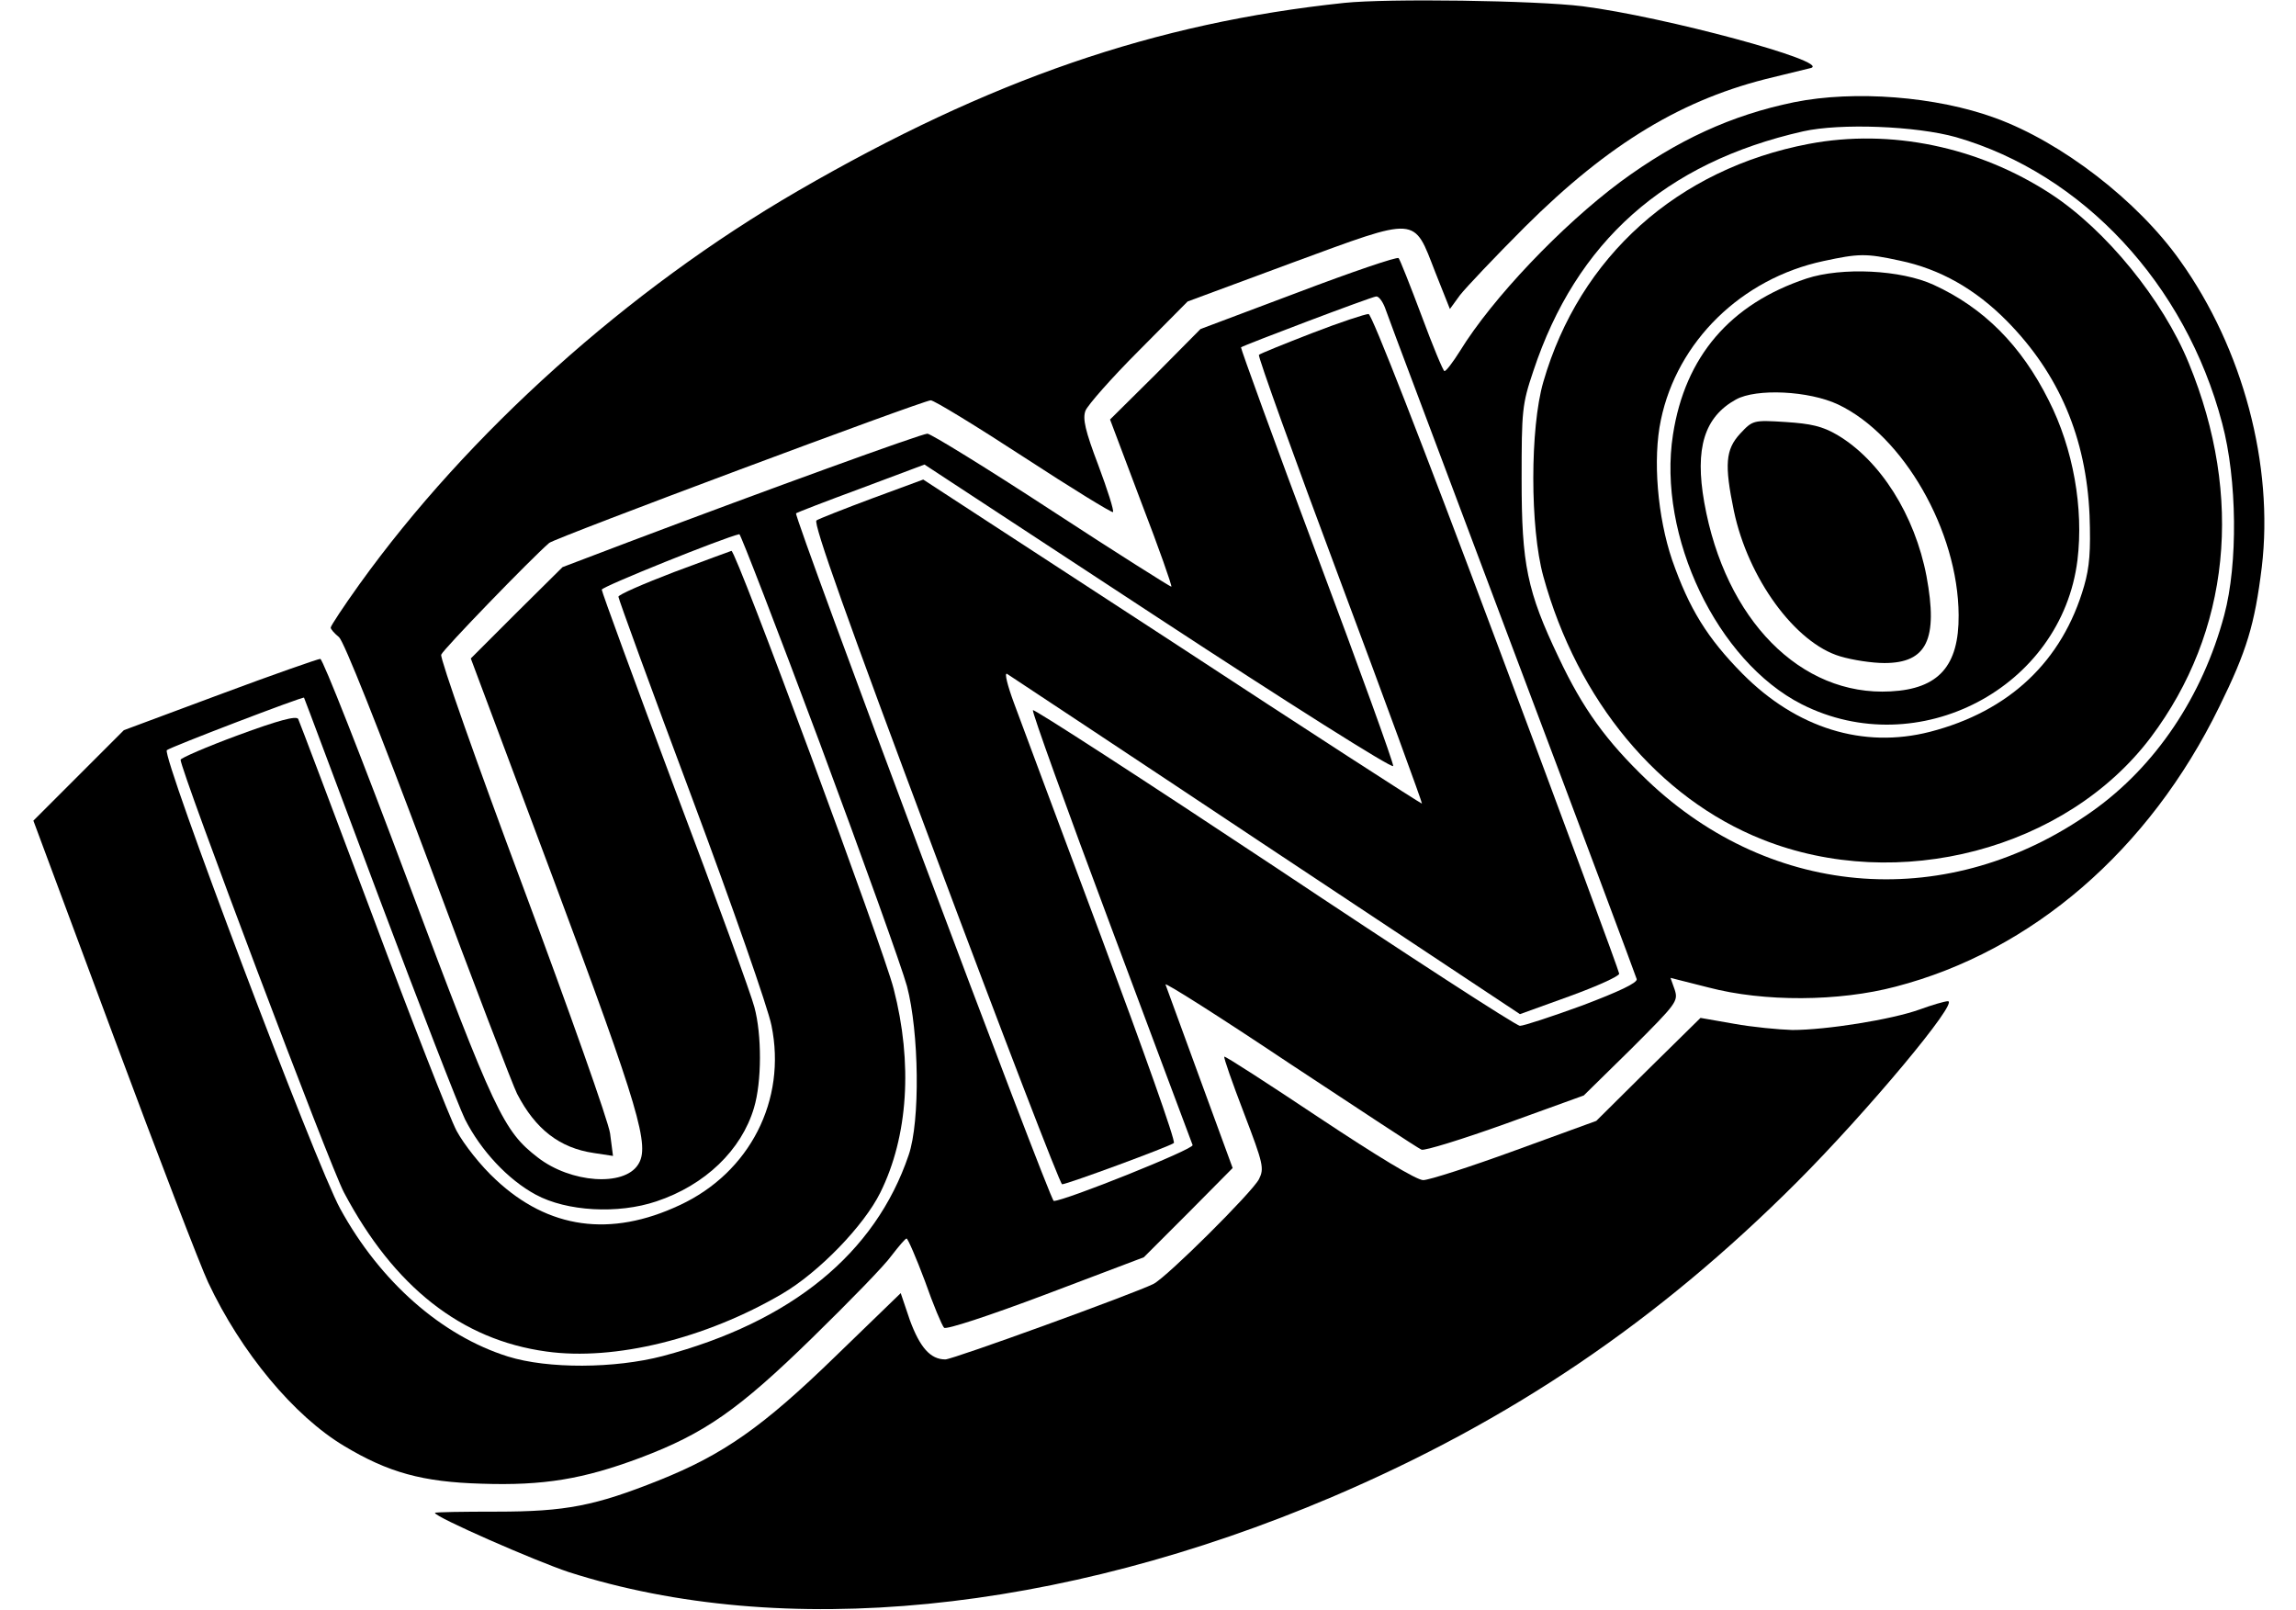
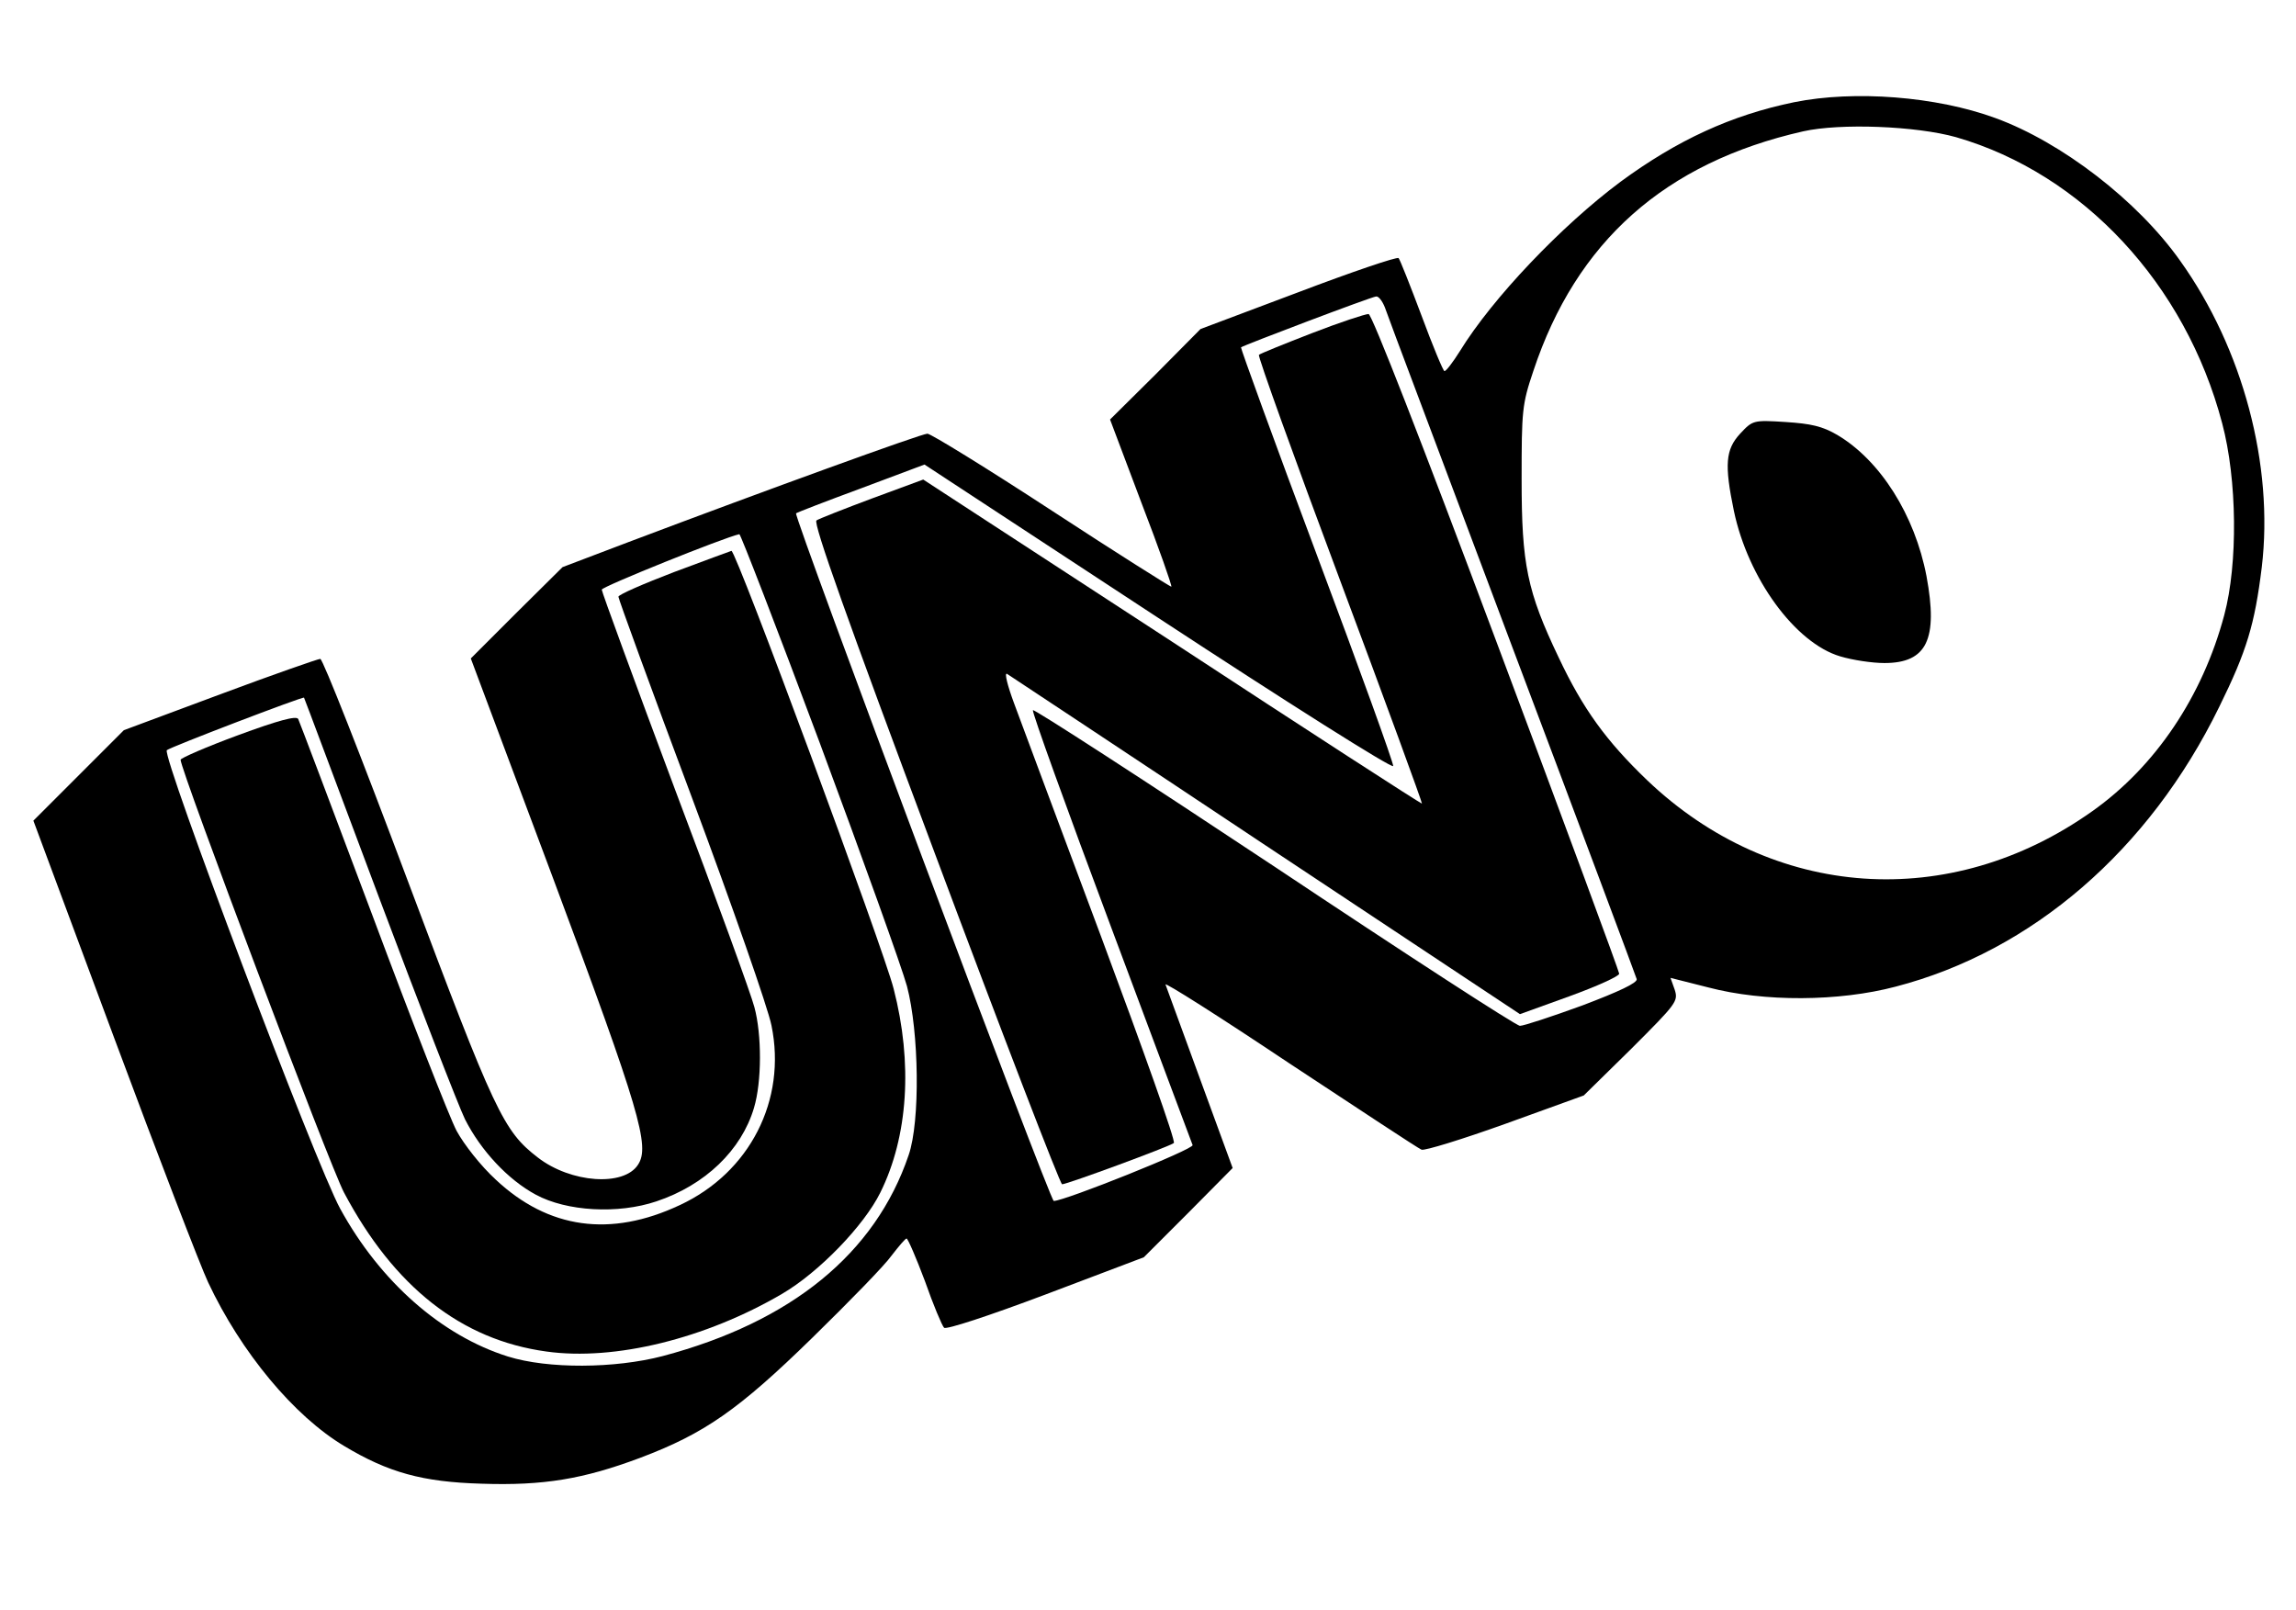
<svg xmlns="http://www.w3.org/2000/svg" version="1.0" width="550" height="385.571" viewBox="0 0 550 386" preserveAspectRatio="xMidYMid meet">
  <g transform="translate(0,386) scale(0.1,-0.1)" fill="#000000" stroke="none">
-     <path d="M3220 3853 c-454 -48 -849 -184 -1310 -451 -407 -236 -791 -581 -1051 -943 -38 -53 -69 -100 -69 -104 0 -4 9 -14 20 -23 12 -11 93 -214 215 -540 107 -288 203 -538 212 -555 44 -85 102 -130 184 -142 l46 -7 -7 54 c-4 29 -98 294 -209 592 -111 297 -199 547 -196 556 4 12 216 231 259 268 14 12 897 342 915 342 8 0 108 -61 223 -136 115 -75 211 -134 214 -132 3 3 -13 53 -35 112 -32 84 -38 112 -31 131 5 13 62 78 127 143 l118 119 251 93 c305 112 290 113 343 -23 l35 -88 24 33 c14 18 84 92 156 164 202 201 380 308 596 359 41 10 82 20 90 22 48 15 -352 123 -548 148 -113 14 -468 19 -572 8z" />
    <path d="M4300 3615 c-151 -31 -281 -91 -417 -191 -141 -105 -307 -279 -385 -406 -17 -27 -33 -48 -37 -48 -3 0 -28 60 -55 133 -27 72 -52 135 -55 138 -3 4 -112 -33 -241 -82 l-234 -88 -108 -109 -109 -108 75 -199 c42 -109 74 -200 72 -202 -1 -1 -130 80 -286 182 -156 102 -291 185 -299 185 -14 0 -386 -135 -717 -260 l-158 -60 -110 -109 -110 -110 198 -529 c208 -557 232 -641 203 -685 -34 -53 -161 -44 -240 17 -83 64 -103 106 -313 666 -109 291 -203 530 -209 530 -5 0 -114 -38 -240 -85 l-231 -86 -108 -108 -109 -109 193 -519 c106 -285 208 -550 226 -588 79 -168 206 -321 327 -393 105 -63 187 -86 329 -90 148 -5 244 11 380 62 154 58 236 115 413 288 88 86 174 174 190 197 17 22 33 41 36 41 3 0 23 -46 44 -102 20 -57 41 -107 46 -112 5 -5 106 28 244 80 l235 89 107 107 106 107 -78 213 c-43 117 -80 219 -83 227 -3 7 131 -78 297 -189 167 -110 309 -204 317 -207 7 -3 98 25 201 62 l188 68 114 112 c109 109 113 114 104 142 l-10 28 91 -23 c133 -35 313 -34 449 2 327 85 608 327 776 671 66 134 85 197 102 335 29 244 -45 524 -196 735 -102 144 -284 284 -443 342 -142 52 -338 67 -482 38z m388 -84 c304 -88 550 -352 638 -686 36 -135 38 -337 5 -460 -52 -195 -165 -363 -316 -470 -342 -243 -767 -213 -1068 74 -98 94 -154 171 -212 294 -76 159 -89 224 -89 427 0 165 1 180 28 260 103 311 316 500 647 575 89 20 271 13 367 -14z m-1370 -408 c5 -16 143 -381 305 -813 163 -432 297 -791 299 -798 2 -9 -43 -30 -130 -63 -74 -27 -141 -49 -150 -49 -9 0 -274 172 -589 382 -315 209 -576 378 -579 375 -3 -3 81 -236 187 -519 105 -282 194 -518 196 -524 3 -10 -307 -134 -333 -134 -9 0 -624 1641 -618 1649 2 2 72 29 156 60 l152 57 561 -368 c308 -202 561 -362 563 -355 1 7 -81 234 -183 506 -102 272 -183 496 -182 498 6 5 312 121 324 122 6 1 15 -11 21 -26z m-1355 -1045 c103 -277 197 -539 209 -583 29 -110 32 -324 4 -405 -80 -236 -281 -400 -590 -482 -115 -30 -275 -31 -371 -1 -159 50 -306 179 -402 354 -59 107 -429 1087 -416 1100 7 7 326 129 329 126 1 -1 81 -216 179 -477 98 -261 191 -501 207 -534 38 -75 103 -145 170 -181 74 -40 197 -47 289 -16 117 39 204 123 234 224 19 63 19 176 1 242 -7 28 -92 262 -190 521 -97 259 -176 475 -176 480 0 7 293 125 330 133 3 0 90 -225 193 -501z" />
-     <path d="M4335 3515 c-315 -60 -550 -270 -637 -571 -32 -110 -32 -350 0 -466 82 -298 276 -532 525 -631 326 -130 729 -24 932 245 190 253 223 576 91 897 -62 152 -199 320 -331 406 -173 113 -384 157 -580 120z m218 -280 c96 -20 181 -68 257 -145 125 -127 190 -280 198 -466 3 -85 0 -124 -13 -169 -52 -181 -180 -301 -370 -350 -160 -41 -320 9 -449 139 -85 86 -128 156 -169 273 -35 103 -47 242 -27 336 39 188 193 339 390 381 84 18 101 19 183 1z" />
-     <path d="M4329 3192 c-183 -61 -291 -187 -320 -374 -38 -243 106 -544 309 -647 279 -141 623 39 661 346 15 124 -10 267 -69 383 -66 132 -156 222 -276 277 -78 36 -220 43 -305 15z m76 -302 c156 -74 288 -303 289 -505 1 -122 -48 -177 -163 -183 -216 -12 -397 172 -447 453 -23 130 0 205 76 247 49 27 175 21 245 -12z" />
    <path d="M4170 2820 c-35 -38 -38 -74 -15 -185 34 -162 147 -317 255 -349 30 -9 77 -16 106 -16 102 0 129 57 101 208 -28 147 -111 278 -214 339 -36 21 -63 27 -124 31 -78 5 -79 4 -109 -28z" />
    <path d="M3143 3061 c-67 -26 -124 -49 -127 -52 -3 -3 84 -245 194 -539 110 -294 198 -535 197 -537 -2 -1 -271 173 -599 388 l-597 389 -122 -45 c-67 -25 -128 -49 -134 -53 -9 -5 75 -241 284 -799 163 -436 300 -792 305 -793 12 0 259 91 268 99 5 4 -74 225 -173 491 -100 267 -194 520 -210 563 -16 43 -24 75 -17 71 6 -4 286 -189 621 -412 l609 -404 119 43 c66 24 119 48 119 54 0 5 -132 363 -294 795 -183 489 -299 786 -307 787 -8 0 -69 -20 -136 -46z" />
    <path d="M1613 2488 c-73 -28 -133 -54 -133 -59 0 -5 79 -222 176 -481 97 -260 183 -506 191 -547 37 -179 -52 -353 -220 -431 -166 -78 -315 -57 -441 61 -36 33 -76 84 -94 117 -17 32 -108 265 -202 517 -95 253 -175 465 -178 471 -5 8 -49 -4 -144 -39 -76 -28 -138 -55 -138 -59 0 -25 359 -977 392 -1038 120 -226 281 -353 485 -381 164 -23 382 31 565 138 89 52 197 164 236 243 67 135 78 311 32 489 -24 95 -378 1052 -389 1050 -3 -1 -66 -24 -138 -51z" />
-     <path d="M4600 1439 c-67 -24 -223 -49 -305 -49 -33 1 -96 7 -140 15 l-80 14 -125 -123 -125 -124 -195 -71 c-107 -39 -206 -71 -220 -71 -16 0 -110 57 -250 150 -123 82 -225 148 -227 146 -2 -2 19 -62 47 -135 47 -123 49 -133 36 -159 -17 -32 -221 -235 -253 -251 -46 -23 -481 -181 -499 -181 -36 0 -61 29 -85 94 l-22 65 -157 -152 c-174 -169 -268 -235 -423 -297 -153 -61 -223 -75 -389 -75 -82 0 -148 -1 -148 -3 0 -10 240 -115 321 -142 512 -164 1174 -99 1830 180 429 183 781 421 1115 755 168 168 392 436 362 434 -7 0 -38 -9 -68 -20z" />
  </g>
</svg>